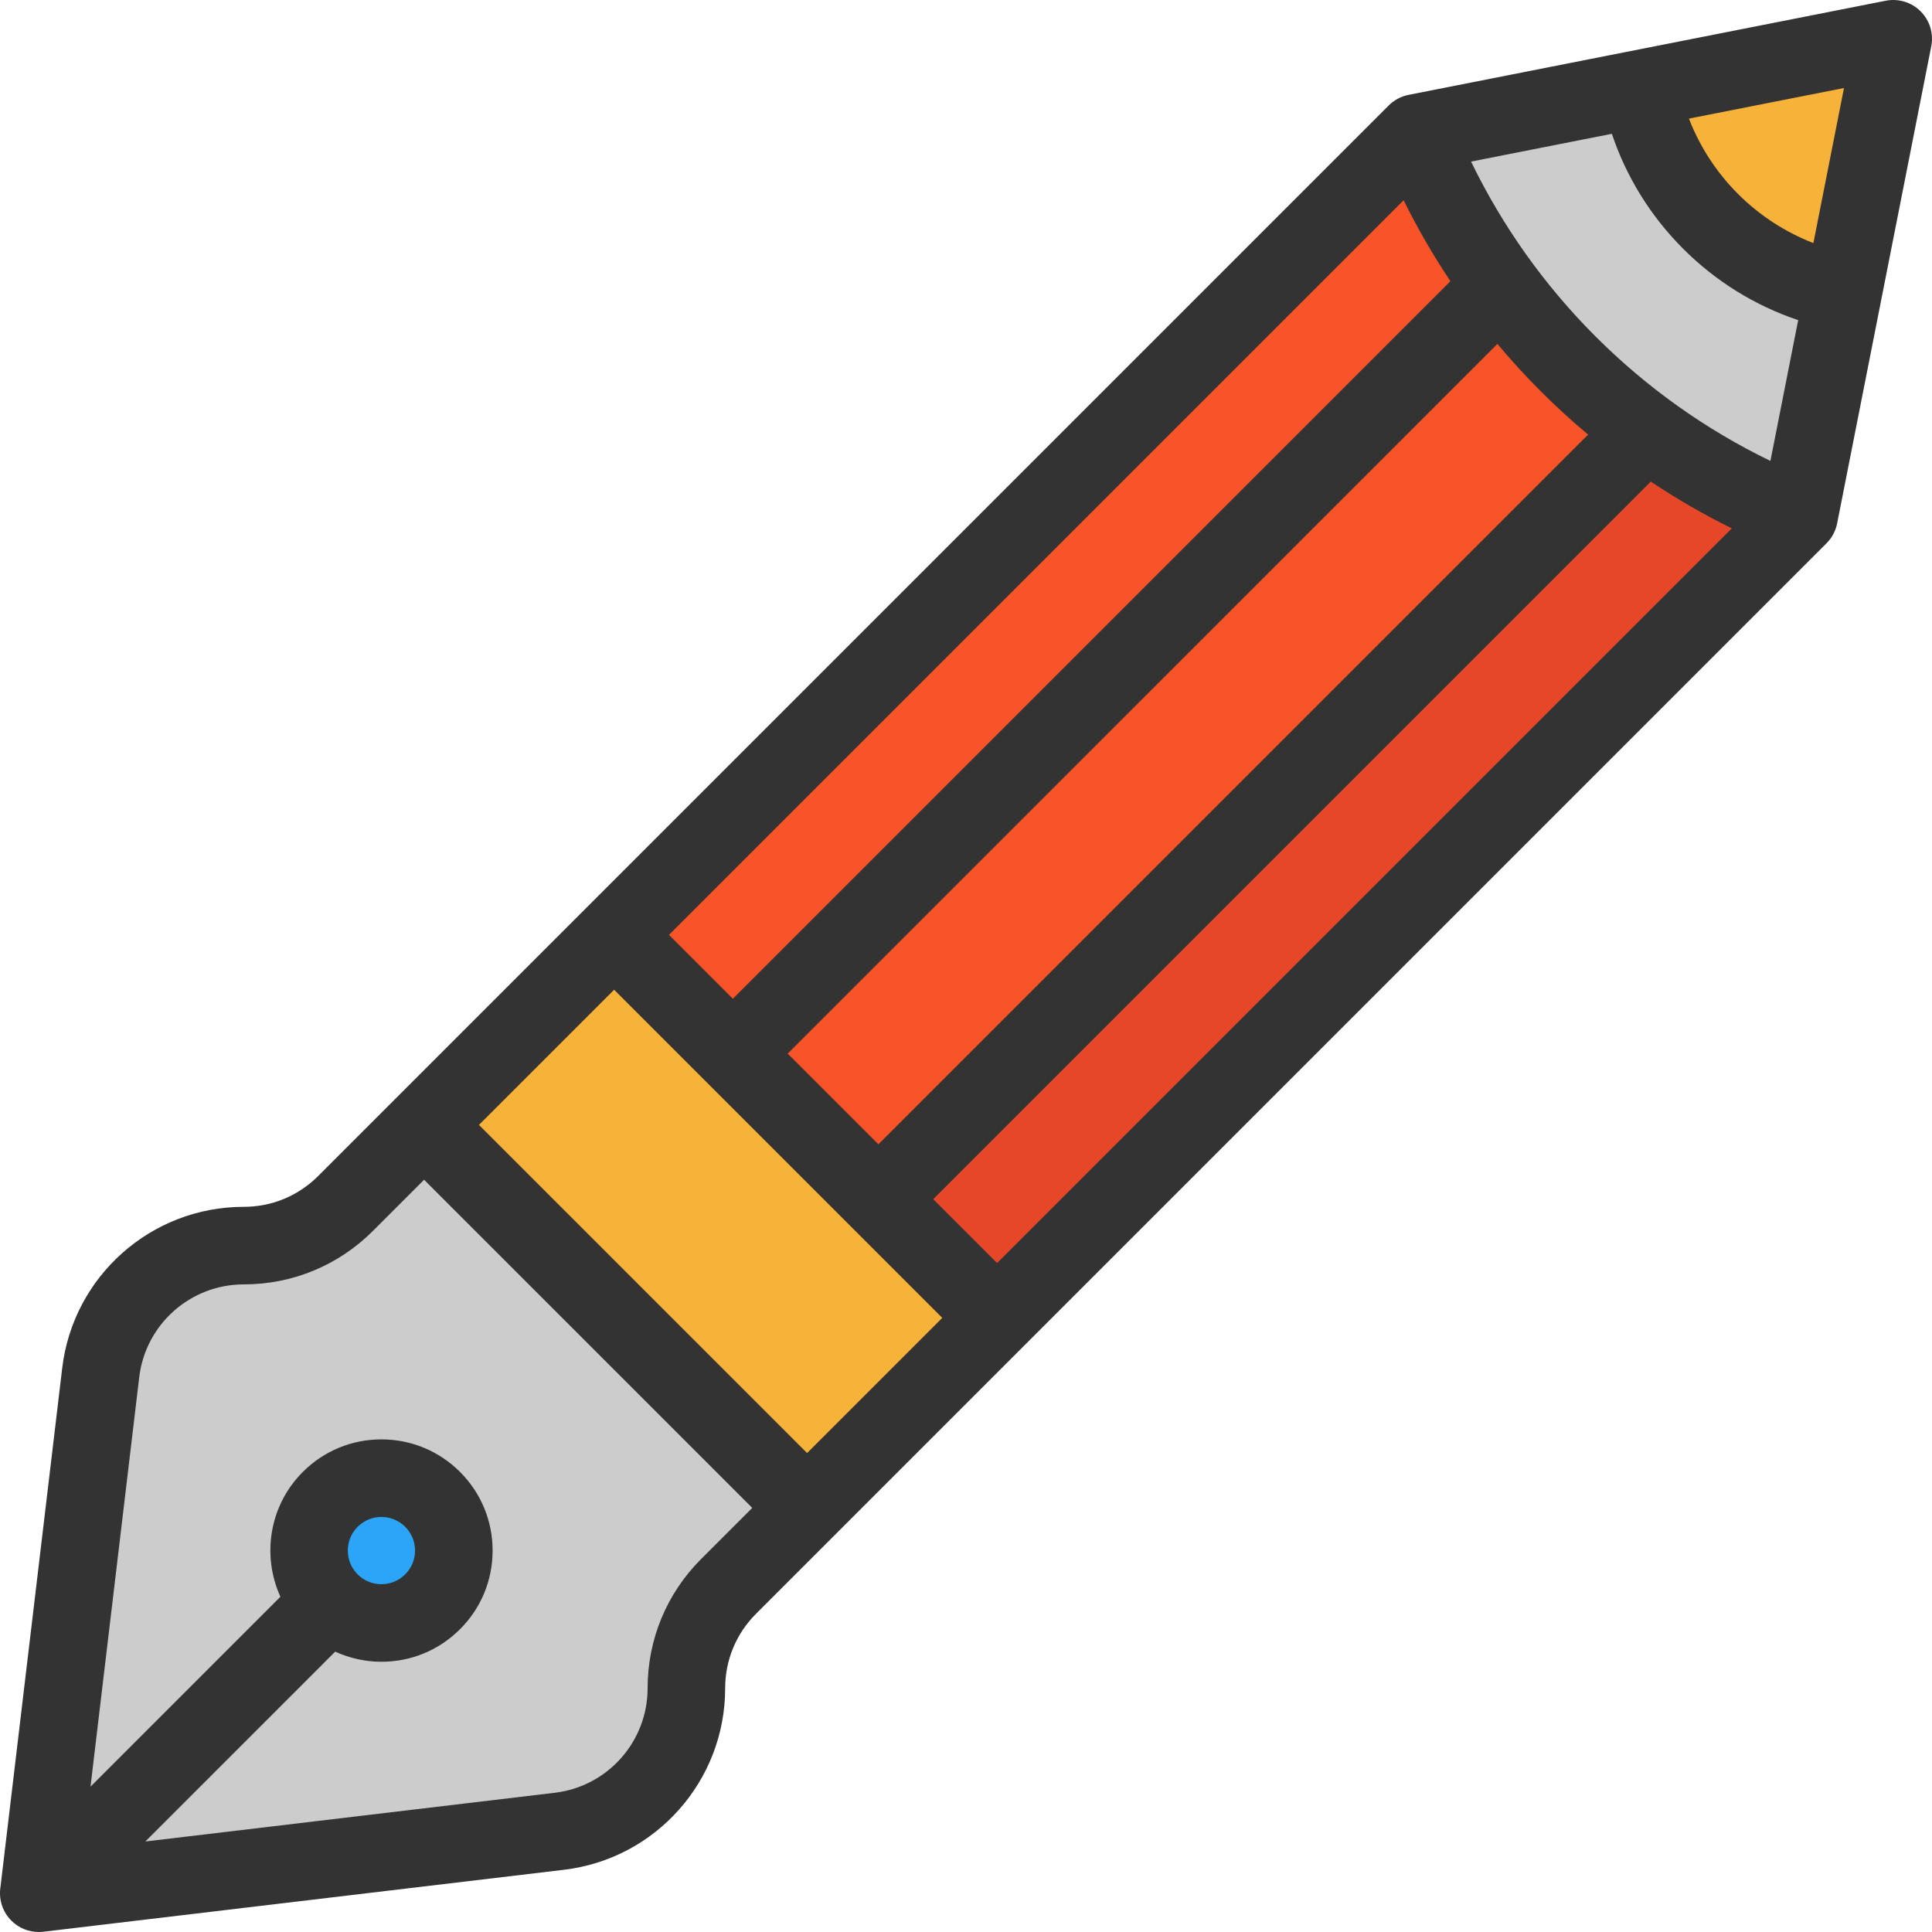
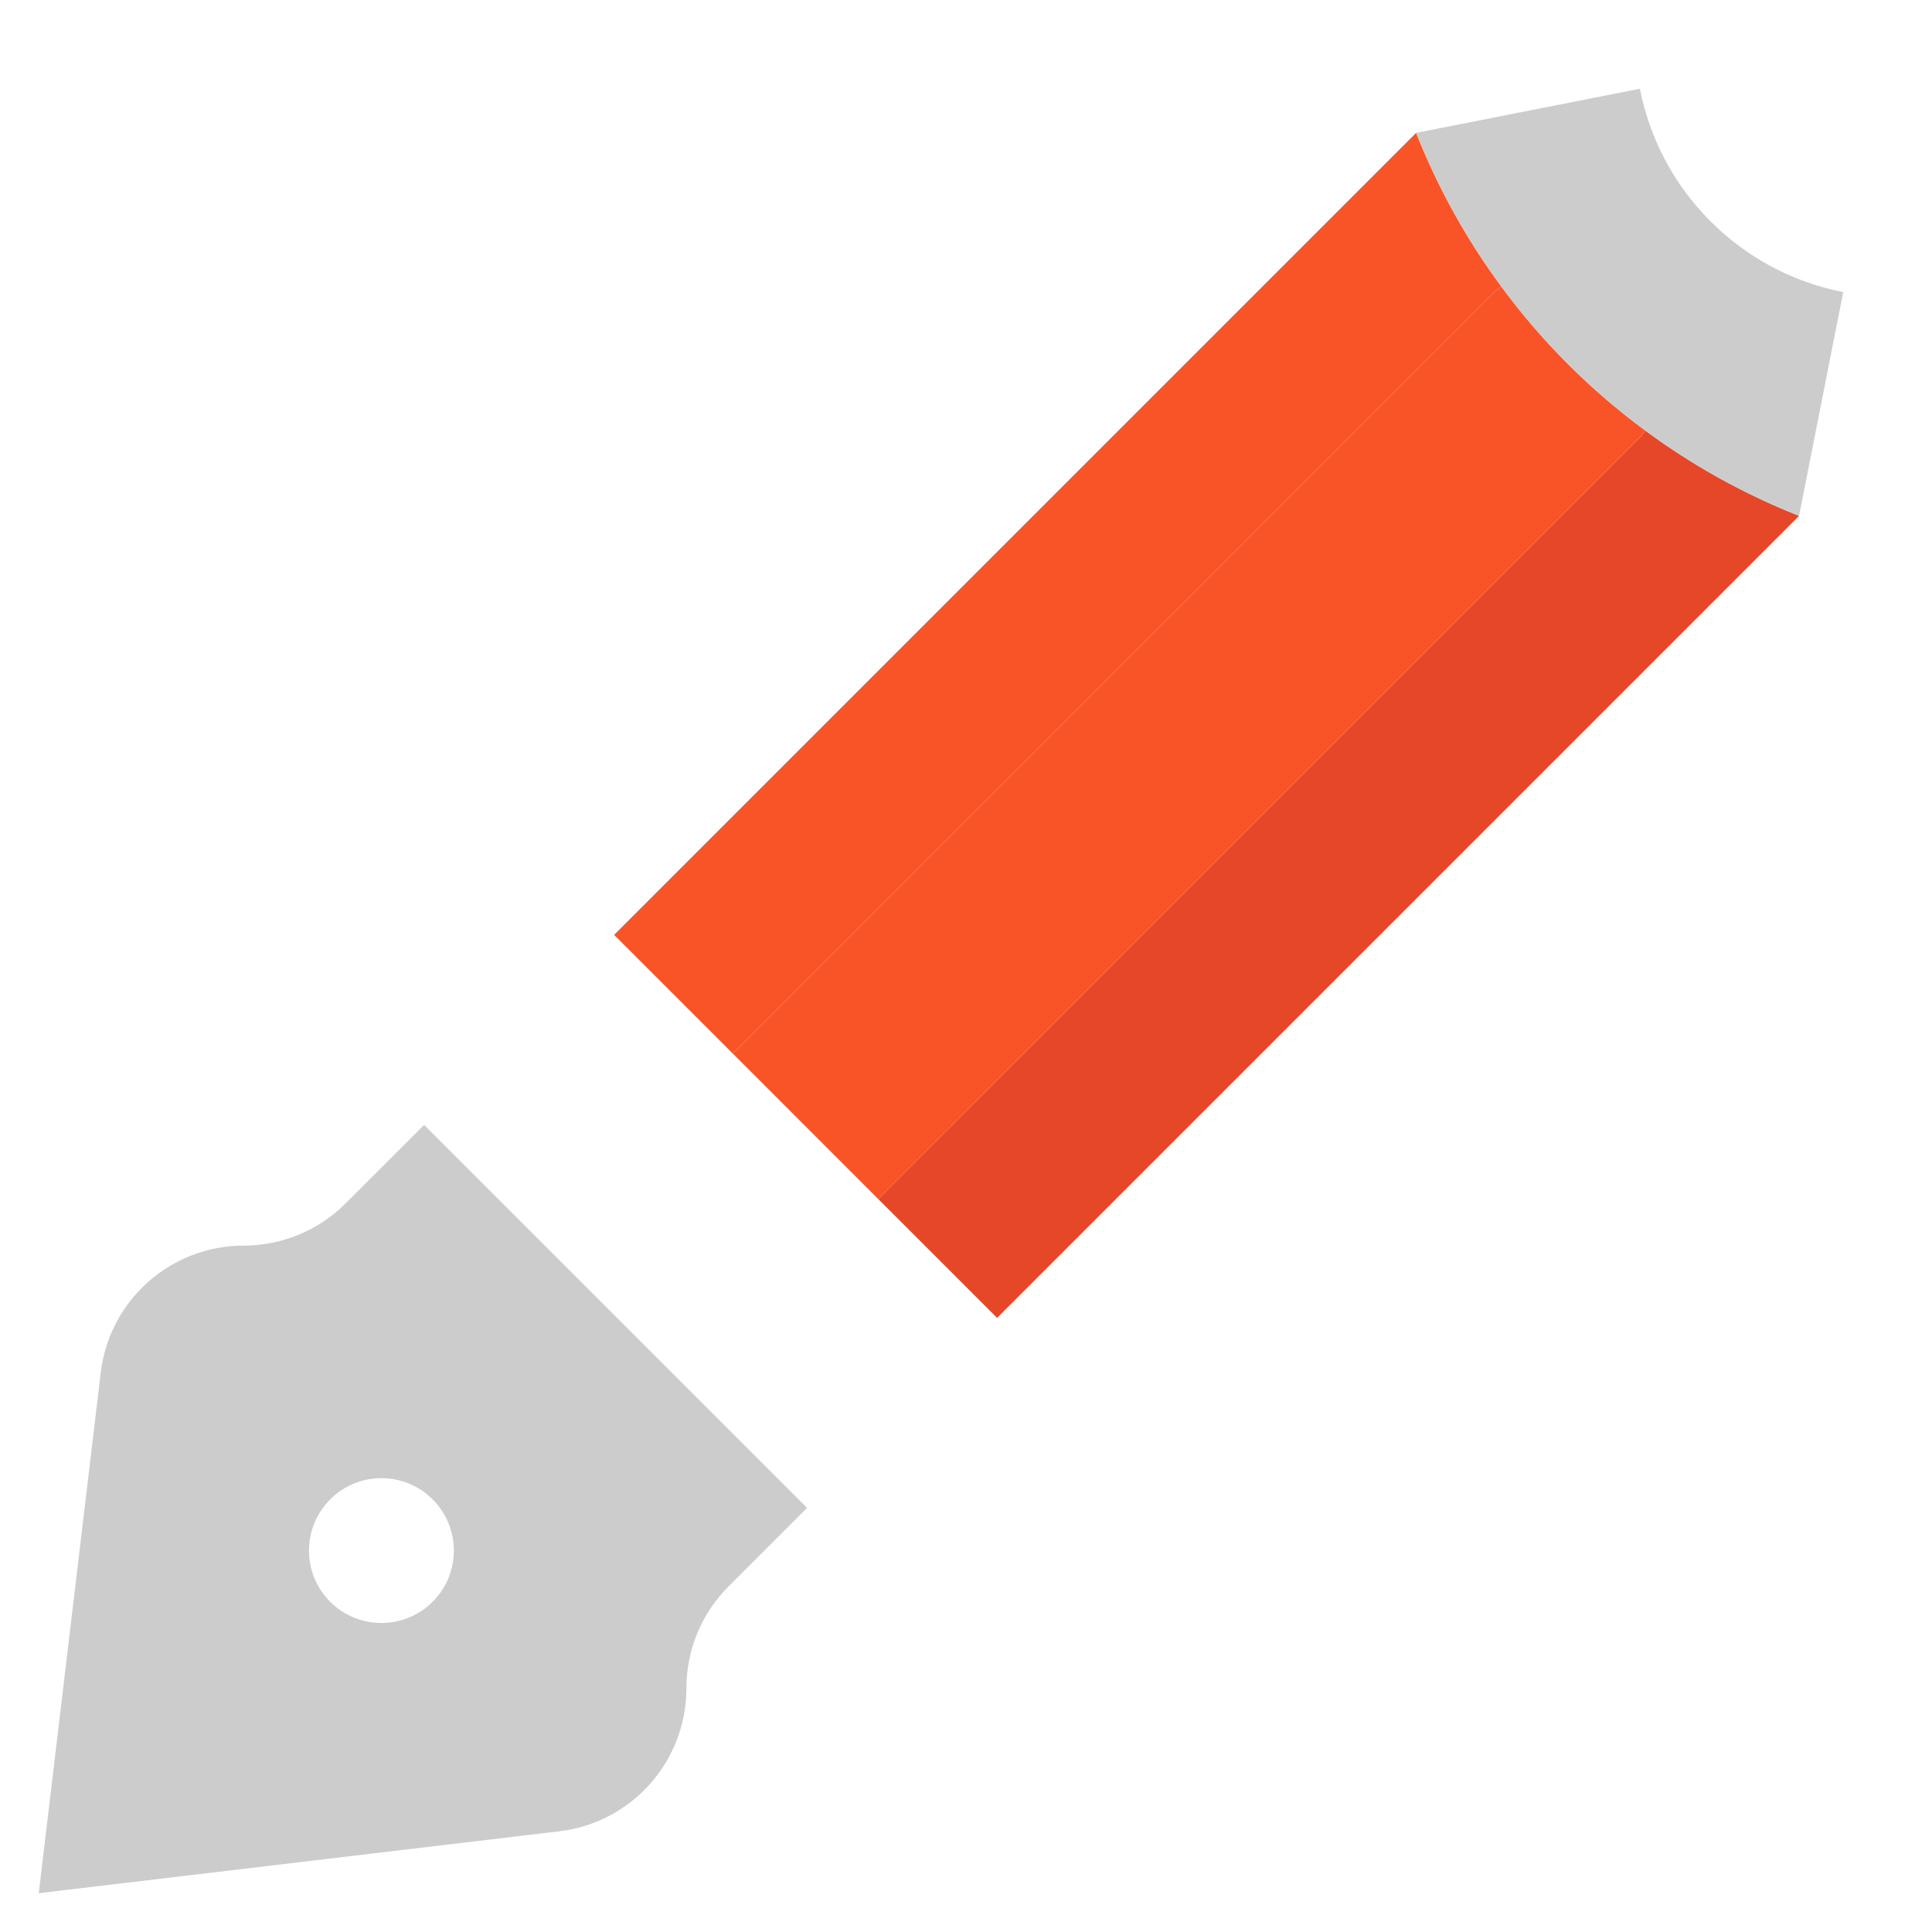
<svg xmlns="http://www.w3.org/2000/svg" height="800px" width="800px" version="1.1" id="Layer_1" viewBox="0 0 512 512" xml:space="preserve">
-   <path style="fill:#2BA5F7;" d="M114.652,397.349c7.495,7.495,7.495,19.649,0,27.144c-7.495,7.481-19.649,7.481-27.144,0  c-7.495-7.495-7.495-19.649,0-27.144C95.003,389.854,107.157,389.854,114.652,397.349z" />
-   <polygon style="fill:#F7B239;" points="232.778,317.794 264.238,349.254 213.883,399.61 112.391,298.118 162.747,247.749   194.207,279.209 " />
  <path style="fill:#CCCCCC;" d="M10.27,501.718l16.429-137.953c1.137-9.605,5.769-18.018,12.551-24.034  c6.769-6.015,15.675-9.633,25.349-9.633c10.112,0,19.827-4.015,26.979-11.181l20.814-20.8L213.883,399.61l-20.8,20.8  c-3.59,3.59-6.385,7.797-8.276,12.387c-1.905,4.59-2.905,9.537-2.905,14.606c0,19.334-14.456,35.625-33.666,37.9L10.27,501.718z   M87.508,424.493c7.495,7.481,19.649,7.481,27.144,0c7.495-7.495,7.495-19.649,0-27.144c-7.495-7.495-19.649-7.495-27.144,0  C80.013,404.844,80.013,416.998,87.508,424.493z" />
  <path style="fill:#E54728;" d="M476.772,136.707v0.014L264.238,349.254l-31.46-31.46l1.082-1.082l200.941-200.955l1.233-1.644  C448.463,123.307,462.138,130.911,476.772,136.707z" />
  <g>
    <path style="fill:#F95428;" d="M436.035,114.112l-1.233,1.644L233.861,316.712l-1.082,1.082l-38.571-38.585l1.069-1.069   L396.231,77.185l1.644-1.233C408.604,90.517,421.47,103.384,436.035,114.112z" />
    <path style="fill:#F95428;" d="M375.294,35.229c5.796,14.634,13.401,28.295,22.581,40.723l-1.644,1.233L195.275,278.14   l-1.069,1.069l-31.46-31.46L375.28,35.216h0.014V35.229z" />
  </g>
  <path style="fill:#CCCCCC;" d="M488.473,77.404l-11.702,59.303c-14.634-5.796-28.309-13.401-40.736-22.595  c-14.565-10.729-27.432-23.595-38.16-38.16c-9.18-12.428-16.785-26.089-22.581-40.723v-0.014l59.303-11.702v0.014  c2.521,12.894,8.756,25.171,18.731,35.146C463.316,68.649,475.607,74.897,488.473,77.404z" />
-   <path style="fill:#F7B239;" d="M501.723,10.278l-13.25,67.127c-12.866-2.507-25.157-8.756-35.146-18.731  c-9.975-9.975-16.21-22.252-18.731-35.146v-0.014L501.723,10.278z" />
-   <path style="fill:#333333;" d="M508.989,3.01c-2.423-2.423-5.891-3.479-9.256-2.816L373.295,25.138  c-1.999,0.395-3.837,1.374-5.278,2.816L84.317,311.654c-5.268,5.268-12.273,8.169-19.724,8.169  c-24.527,0-45.209,18.366-48.105,42.722L0.072,500.509c-0.373,3.128,0.711,6.254,2.938,8.48c1.939,1.939,4.557,3.01,7.266,3.01  c0.403,0,0.81-0.023,1.215-0.071l137.964-16.416c24.356-2.898,42.722-23.579,42.722-48.107c0-7.45,2.902-14.454,8.169-19.723  l283.699-283.701c1.441-1.441,2.421-3.278,2.816-5.278l24.943-126.439C512.468,8.903,511.412,5.433,508.989,3.01z M480.567,64.418  c-7.433-2.893-14.227-7.276-19.967-13.014c-5.745-5.745-10.13-12.54-13.02-19.972l41.093-8.106L480.567,64.418z M213.886,385.076  l-86.963-86.962l35.826-35.826l86.962,86.962L213.886,385.076z M208.743,279.216L396.823,91.137  c7.287,8.705,15.334,16.752,24.04,24.039L232.784,303.256L208.743,279.216z M384.373,74.522L194.211,264.682l-16.928-16.928  L371.978,53.06C375.649,60.497,379.795,67.664,384.373,74.522z M247.316,317.789l190.162-190.162  c6.858,4.578,14.023,8.724,21.462,12.395L264.244,334.716L247.316,317.789z M389.85,42.822l37.308-7.361  c3.835,11.423,10.256,21.823,18.909,30.476c8.646,8.646,19.045,15.065,30.471,18.905l-7.359,37.308  C434.658,105.443,406.557,77.341,389.85,42.822z M185.813,413.149c-9.15,9.15-14.19,21.316-14.19,34.257  c0,14.121-10.574,26.029-24.597,27.697L38.519,488.014L88.832,437.7c3.798,1.739,7.946,2.684,12.247,2.684  c7.87,0,15.27-3.065,20.835-8.63c5.566-5.566,8.631-12.965,8.631-20.835c0-7.87-3.065-15.27-8.631-20.835  c-5.566-5.566-12.964-8.631-20.835-8.631s-15.27,3.065-20.835,8.631c-8.93,8.93-10.885,22.202-5.933,33.07l-50.326,50.327  l12.912-108.507c1.669-14.023,13.576-24.597,27.697-24.597c12.94,0,25.106-5.04,34.257-14.19l13.539-13.539l81.517,81.515  l5.447,5.447L185.813,413.149z M94.777,404.618c1.684-1.684,3.922-2.61,6.302-2.61s4.619,0.928,6.302,2.61  c1.684,1.684,2.61,3.922,2.61,6.302c0,2.38-0.928,4.618-2.61,6.302c-1.684,1.684-3.922,2.61-6.302,2.61s-4.619-0.928-6.302-2.61  C91.304,413.746,91.304,408.093,94.777,404.618z" />
</svg>